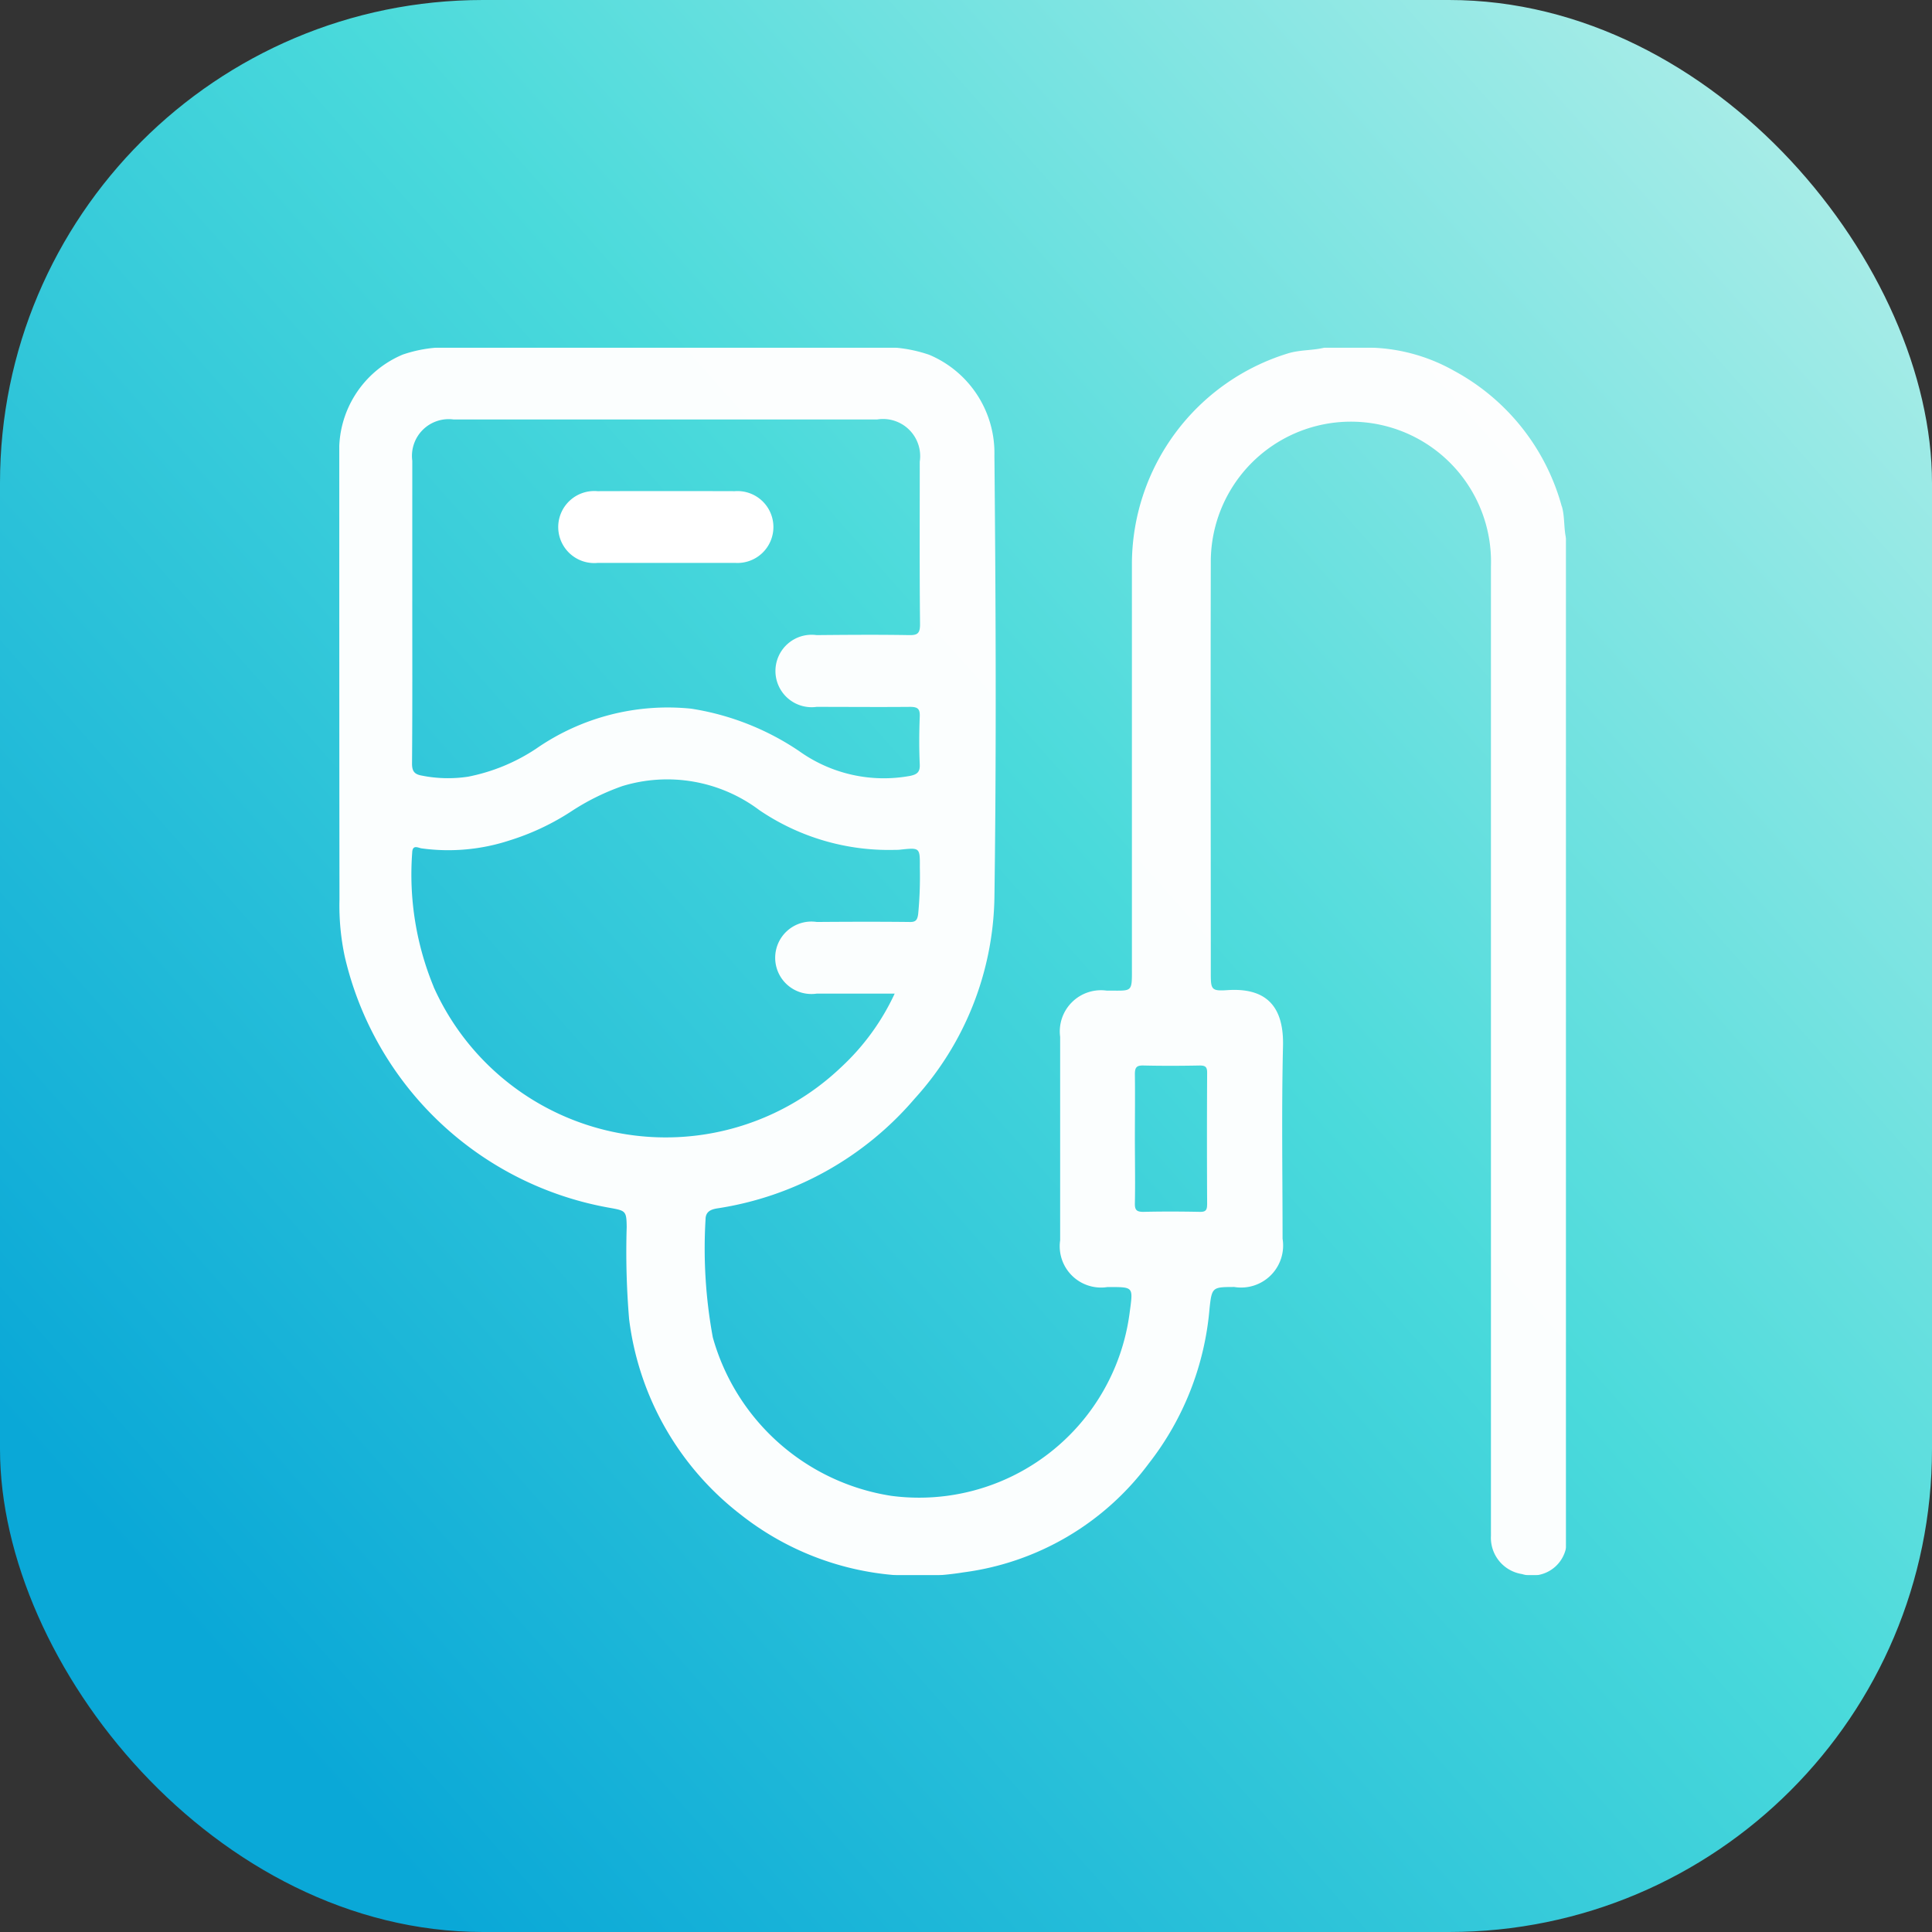
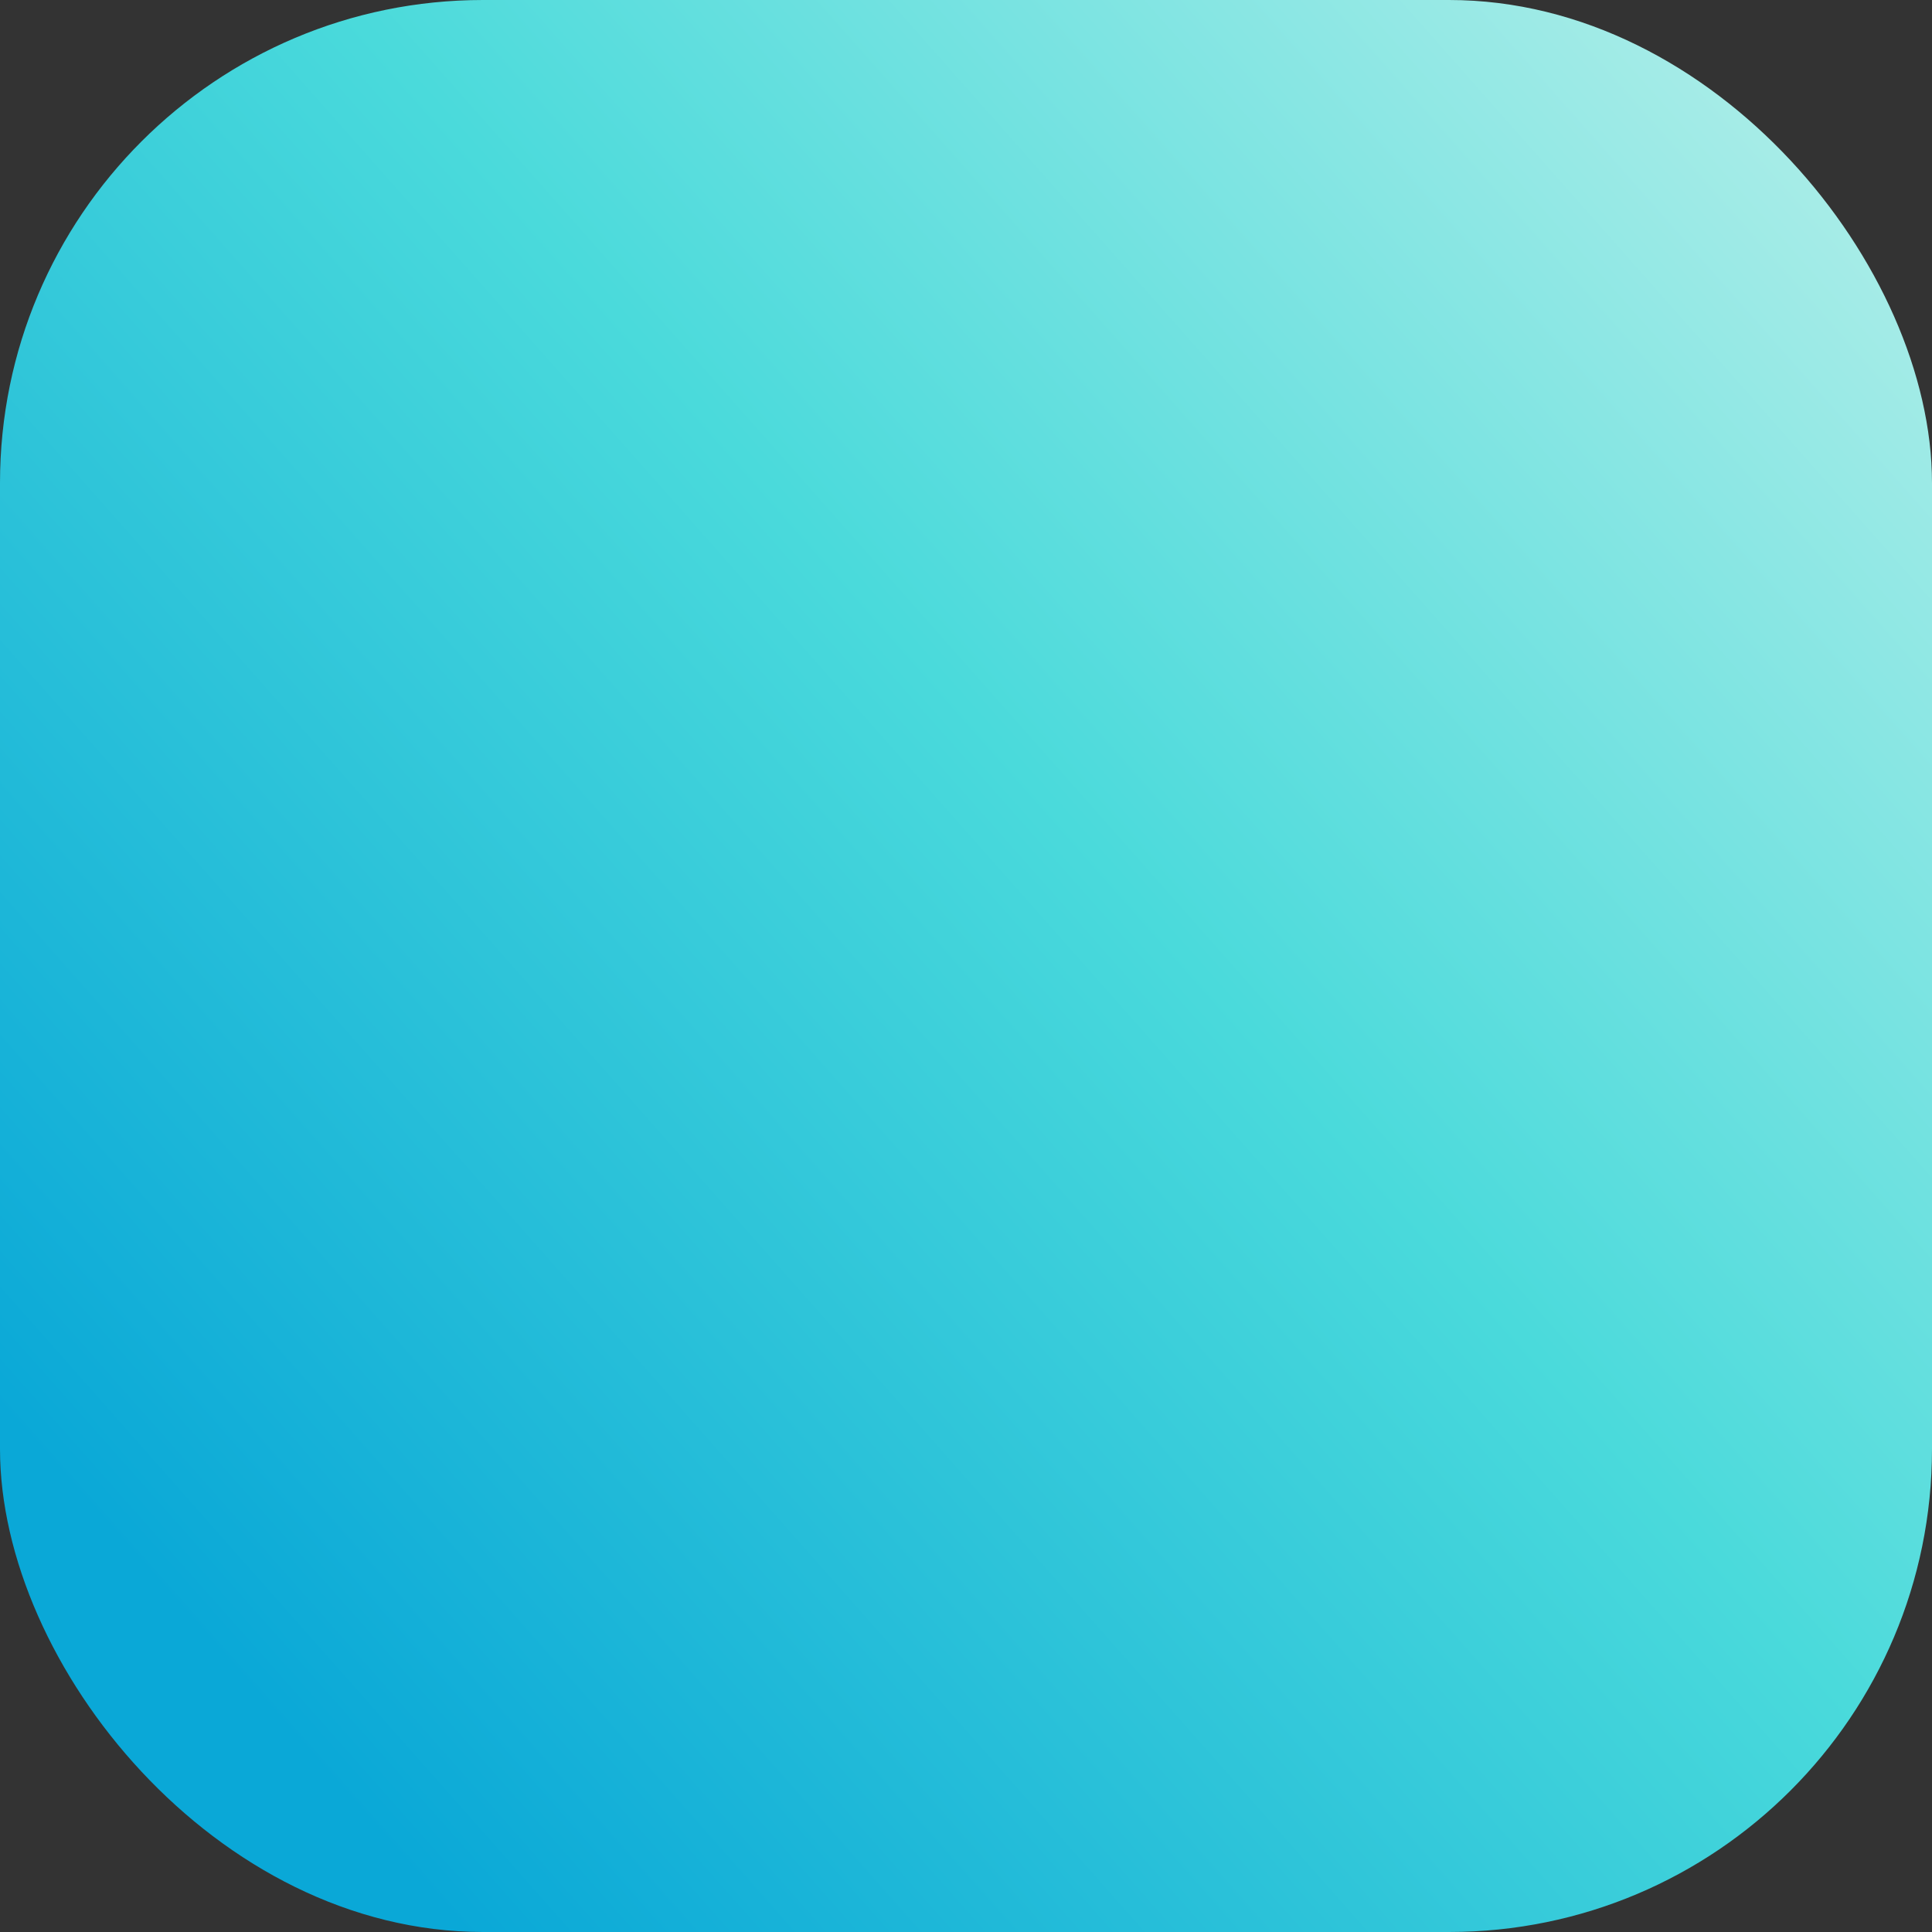
<svg xmlns="http://www.w3.org/2000/svg" width="48" height="48" viewBox="0 0 48 48">
  <rect x="0" y="0" width="48" height="48" fill="#333333" stroke="none" />
  <defs>
    <linearGradient id="linear-gradient" x1="0.08" y1="0.815" x2="1" gradientUnits="objectBoundingBox">
      <stop offset="0" stop-color="#0aa8d7" />
      <stop offset="0.498" stop-color="#4adadb" />
      <stop offset="1" stop-color="#bbf0ea" />
    </linearGradient>
    <clipPath id="clip-path">
-       <rect id="Rectangle_64" data-name="Rectangle 64" width="30.481" height="30.5" fill="#fff" />
-     </clipPath>
+       </clipPath>
  </defs>
  <g id="Group_43" data-name="Group 43" transform="translate(-969 -1262)">
    <rect id="Rectangle_74" data-name="Rectangle 74" width="48" height="48" rx="12" transform="translate(969 1262)" fill="url(#linear-gradient)" />
    <g id="Group_26" data-name="Group 26" transform="translate(977.429 1270.637)">
      <g id="Group_25" data-name="Group 25" clip-path="url(#clip-path)">
        <g id="Group_24" data-name="Group 24">
          <g id="Group_23" data-name="Group 23" clip-path="url(#clip-path)">
            <g id="Group_22" data-name="Group 22" opacity="0.98">
              <g id="Group_21" data-name="Group 21">
                <g id="Group_20" data-name="Group 20" clip-path="url(#clip-path)">
-                   <path id="Path_6" data-name="Path 6" d="M30.372,3.942A5.46,5.46,0,0,0,27.694.573,4.454,4.454,0,0,0,25.664,0h-1.19c-.3.073-.606.051-.9.141a5.485,5.485,0,0,0-3.881,5.213q0,5,0,9.992c0,.7.038.624-.624.628a1.024,1.024,0,0,0-1.159,1.148q0,2.528,0,5.055a1.027,1.027,0,0,0,1.174,1.162c.663,0,.64-.021.552.642a5.275,5.275,0,0,1-5.92,4.545,5.475,5.475,0,0,1-4.435-3.936A12.161,12.161,0,0,1,9.1,21.661c0-.191.122-.249.285-.276a8.036,8.036,0,0,0,4.91-2.727,7.614,7.614,0,0,0,1.982-4.981c.051-3.667.034-7.335,0-11a2.648,2.648,0,0,0-1.619-2.5A3.517,3.517,0,0,0,13.828,0H2.409a3.356,3.356,0,0,0-.833.172A2.576,2.576,0,0,0,0,2.649c0,3.687,0,7.374.005,11.061a6.082,6.082,0,0,0,.131,1.416,8.223,8.223,0,0,0,6.6,6.247c.382.069.4.08.405.475a20.074,20.074,0,0,0,.06,2.286A7.261,7.261,0,0,0,9.97,28.989a7.1,7.1,0,0,0,5.538,1.438,6.831,6.831,0,0,0,4.6-2.7,7.236,7.236,0,0,0,1.513-3.847c.057-.543.073-.541.615-.543a1.044,1.044,0,0,0,1.2-1.2c0-1.6-.027-3.192.011-4.787.024-1.006-.436-1.453-1.384-1.388-.388.026-.41-.015-.41-.392,0-3.409-.008-6.819,0-10.228a3.481,3.481,0,1,1,6.96.093q0,11.834,0,23.668c0,.139,0,.278,0,.416a.912.912,0,0,0,.771.95.862.862,0,0,0,1.1-.676V4.757c-.066-.268-.032-.549-.109-.815M1.814,6.195q0-1.694,0-3.388A.912.912,0,0,1,2.84,1.784q2.645,0,5.291,0h5.231a.922.922,0,0,1,1.06,1.048c0,1.347-.007,2.695.007,4.042,0,.234-.07.271-.28.267-.763-.013-1.526-.007-2.289,0a.9.9,0,1,0,0,1.783c.773,0,1.546.007,2.318,0,.193,0,.252.046.244.242-.016.4-.018.793,0,1.188.009.193-.069.248-.236.284a3.615,3.615,0,0,1-2.763-.617A6.6,6.6,0,0,0,8.745,8.969a5.734,5.734,0,0,0-3.854.994,4.676,4.676,0,0,1-1.687.695,3.331,3.331,0,0,1-1.151-.026c-.183-.032-.247-.105-.245-.306.011-1.377.006-2.754.006-4.131m.533,9.688a7.311,7.311,0,0,1-.535-3.338c.006-.208.149-.119.228-.106a4.888,4.888,0,0,0,2.2-.2,6.119,6.119,0,0,0,1.523-.718,5.8,5.8,0,0,1,1.271-.629,3.811,3.811,0,0,1,3.406.6,5.72,5.72,0,0,0,3.36.985c.049,0,.1,0,.148-.007.477-.05.48-.05.476.441a9.737,9.737,0,0,1-.041,1.157c-.021.165-.07.207-.231.2-.763-.008-1.525-.006-2.288,0a.9.9,0,1,0,0,1.78c.631,0,1.262,0,1.935,0a5.832,5.832,0,0,1-1.334,1.832,6.316,6.316,0,0,1-10.121-2m19.217,5.408c0,.143-.039.185-.182.182-.466-.009-.932-.011-1.4,0-.169,0-.216-.045-.212-.213.011-.535,0-1.07,0-1.605s.007-1.07,0-1.605c0-.168.044-.217.213-.213.465.011.931.009,1.4,0,.143,0,.183.04.182.182q-.009,1.635,0,3.27" transform="translate(0 0.001)" fill="#fff" />
+                   <path id="Path_6" data-name="Path 6" d="M30.372,3.942A5.46,5.46,0,0,0,27.694.573,4.454,4.454,0,0,0,25.664,0h-1.19c-.3.073-.606.051-.9.141a5.485,5.485,0,0,0-3.881,5.213c0,.7.038.624-.624.628a1.024,1.024,0,0,0-1.159,1.148q0,2.528,0,5.055a1.027,1.027,0,0,0,1.174,1.162c.663,0,.64-.021.552.642a5.275,5.275,0,0,1-5.92,4.545,5.475,5.475,0,0,1-4.435-3.936A12.161,12.161,0,0,1,9.1,21.661c0-.191.122-.249.285-.276a8.036,8.036,0,0,0,4.91-2.727,7.614,7.614,0,0,0,1.982-4.981c.051-3.667.034-7.335,0-11a2.648,2.648,0,0,0-1.619-2.5A3.517,3.517,0,0,0,13.828,0H2.409a3.356,3.356,0,0,0-.833.172A2.576,2.576,0,0,0,0,2.649c0,3.687,0,7.374.005,11.061a6.082,6.082,0,0,0,.131,1.416,8.223,8.223,0,0,0,6.6,6.247c.382.069.4.08.405.475a20.074,20.074,0,0,0,.06,2.286A7.261,7.261,0,0,0,9.97,28.989a7.1,7.1,0,0,0,5.538,1.438,6.831,6.831,0,0,0,4.6-2.7,7.236,7.236,0,0,0,1.513-3.847c.057-.543.073-.541.615-.543a1.044,1.044,0,0,0,1.2-1.2c0-1.6-.027-3.192.011-4.787.024-1.006-.436-1.453-1.384-1.388-.388.026-.41-.015-.41-.392,0-3.409-.008-6.819,0-10.228a3.481,3.481,0,1,1,6.96.093q0,11.834,0,23.668c0,.139,0,.278,0,.416a.912.912,0,0,0,.771.95.862.862,0,0,0,1.1-.676V4.757c-.066-.268-.032-.549-.109-.815M1.814,6.195q0-1.694,0-3.388A.912.912,0,0,1,2.84,1.784q2.645,0,5.291,0h5.231a.922.922,0,0,1,1.06,1.048c0,1.347-.007,2.695.007,4.042,0,.234-.07.271-.28.267-.763-.013-1.526-.007-2.289,0a.9.9,0,1,0,0,1.783c.773,0,1.546.007,2.318,0,.193,0,.252.046.244.242-.016.4-.018.793,0,1.188.009.193-.069.248-.236.284a3.615,3.615,0,0,1-2.763-.617A6.6,6.6,0,0,0,8.745,8.969a5.734,5.734,0,0,0-3.854.994,4.676,4.676,0,0,1-1.687.695,3.331,3.331,0,0,1-1.151-.026c-.183-.032-.247-.105-.245-.306.011-1.377.006-2.754.006-4.131m.533,9.688a7.311,7.311,0,0,1-.535-3.338c.006-.208.149-.119.228-.106a4.888,4.888,0,0,0,2.2-.2,6.119,6.119,0,0,0,1.523-.718,5.8,5.8,0,0,1,1.271-.629,3.811,3.811,0,0,1,3.406.6,5.72,5.72,0,0,0,3.36.985c.049,0,.1,0,.148-.007.477-.05.48-.05.476.441a9.737,9.737,0,0,1-.041,1.157c-.021.165-.07.207-.231.2-.763-.008-1.525-.006-2.288,0a.9.9,0,1,0,0,1.78c.631,0,1.262,0,1.935,0a5.832,5.832,0,0,1-1.334,1.832,6.316,6.316,0,0,1-10.121-2m19.217,5.408c0,.143-.039.185-.182.182-.466-.009-.932-.011-1.4,0-.169,0-.216-.045-.212-.213.011-.535,0-1.07,0-1.605s.007-1.07,0-1.605c0-.168.044-.217.213-.213.465.011.931.009,1.4,0,.143,0,.183.04.182.182q-.009,1.635,0,3.27" transform="translate(0 0.001)" fill="#fff" />
                </g>
              </g>
            </g>
-             <path id="Path_7" data-name="Path 7" d="M75.654,49.6c-.564,0-1.128,0-1.692,0a.895.895,0,1,1-.009-1.782q1.707-.005,3.414,0a.893.893,0,1,1,.009,1.782c-.574,0-1.148,0-1.722,0" transform="translate(-67.538 -44.252)" fill="#fff" />
          </g>
        </g>
      </g>
    </g>
  </g>
</svg>